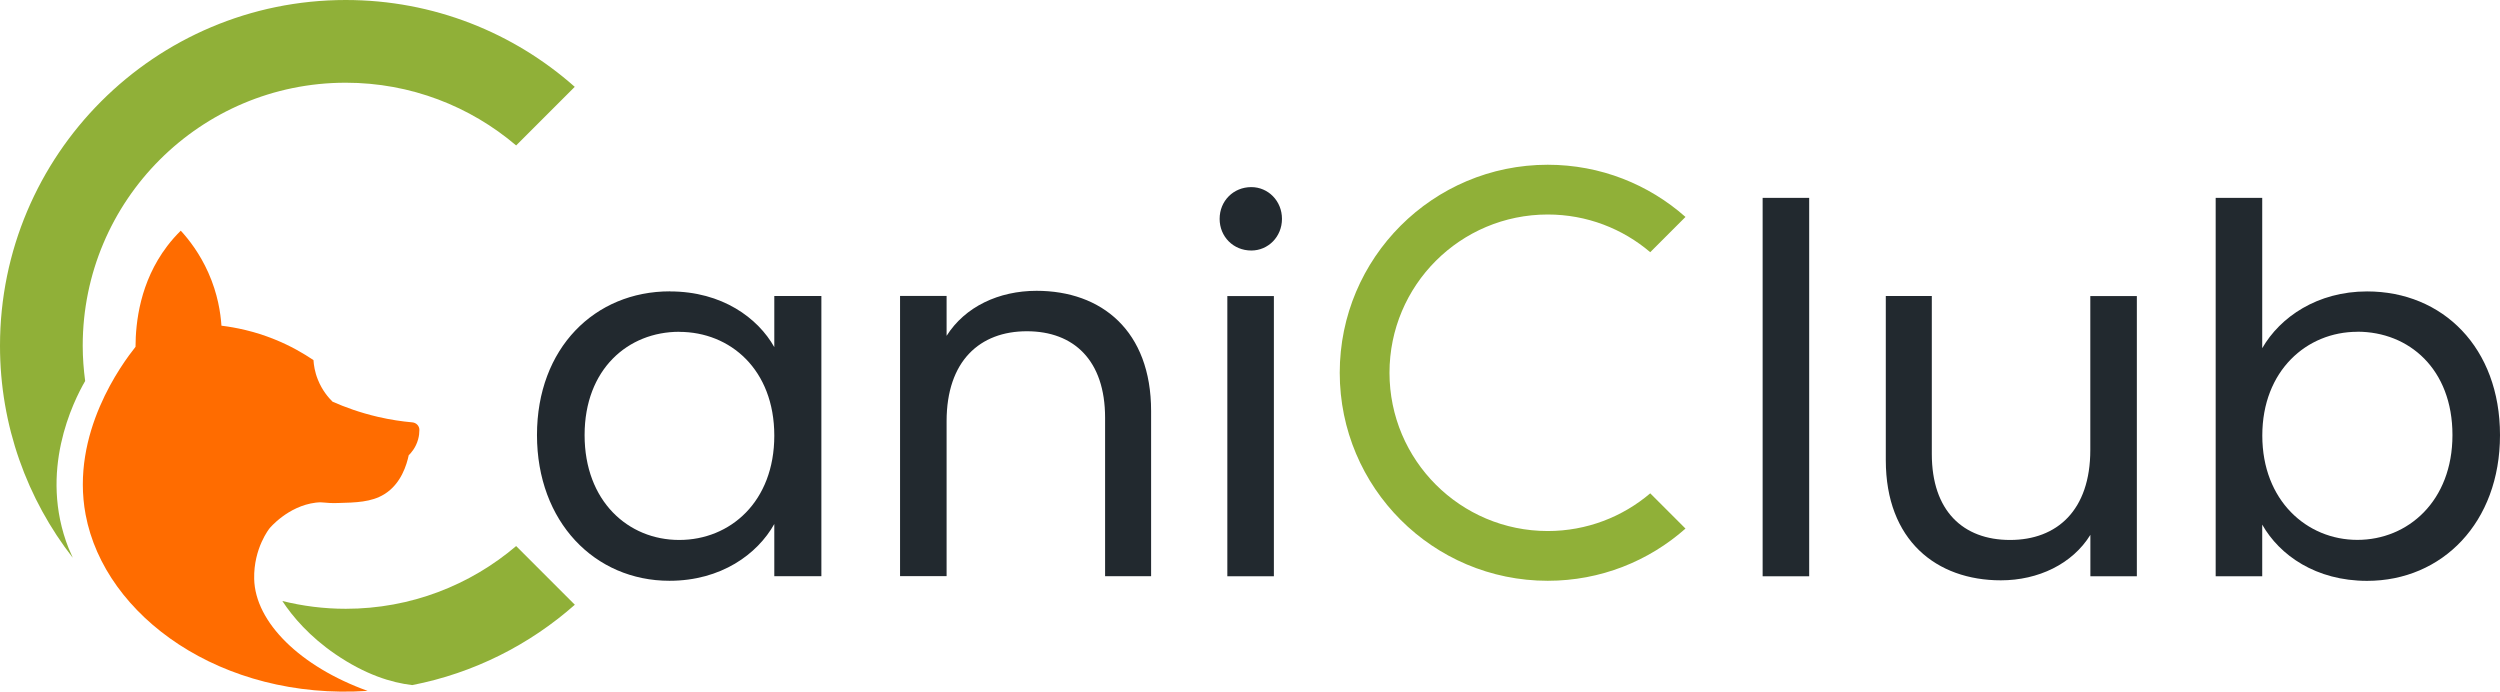
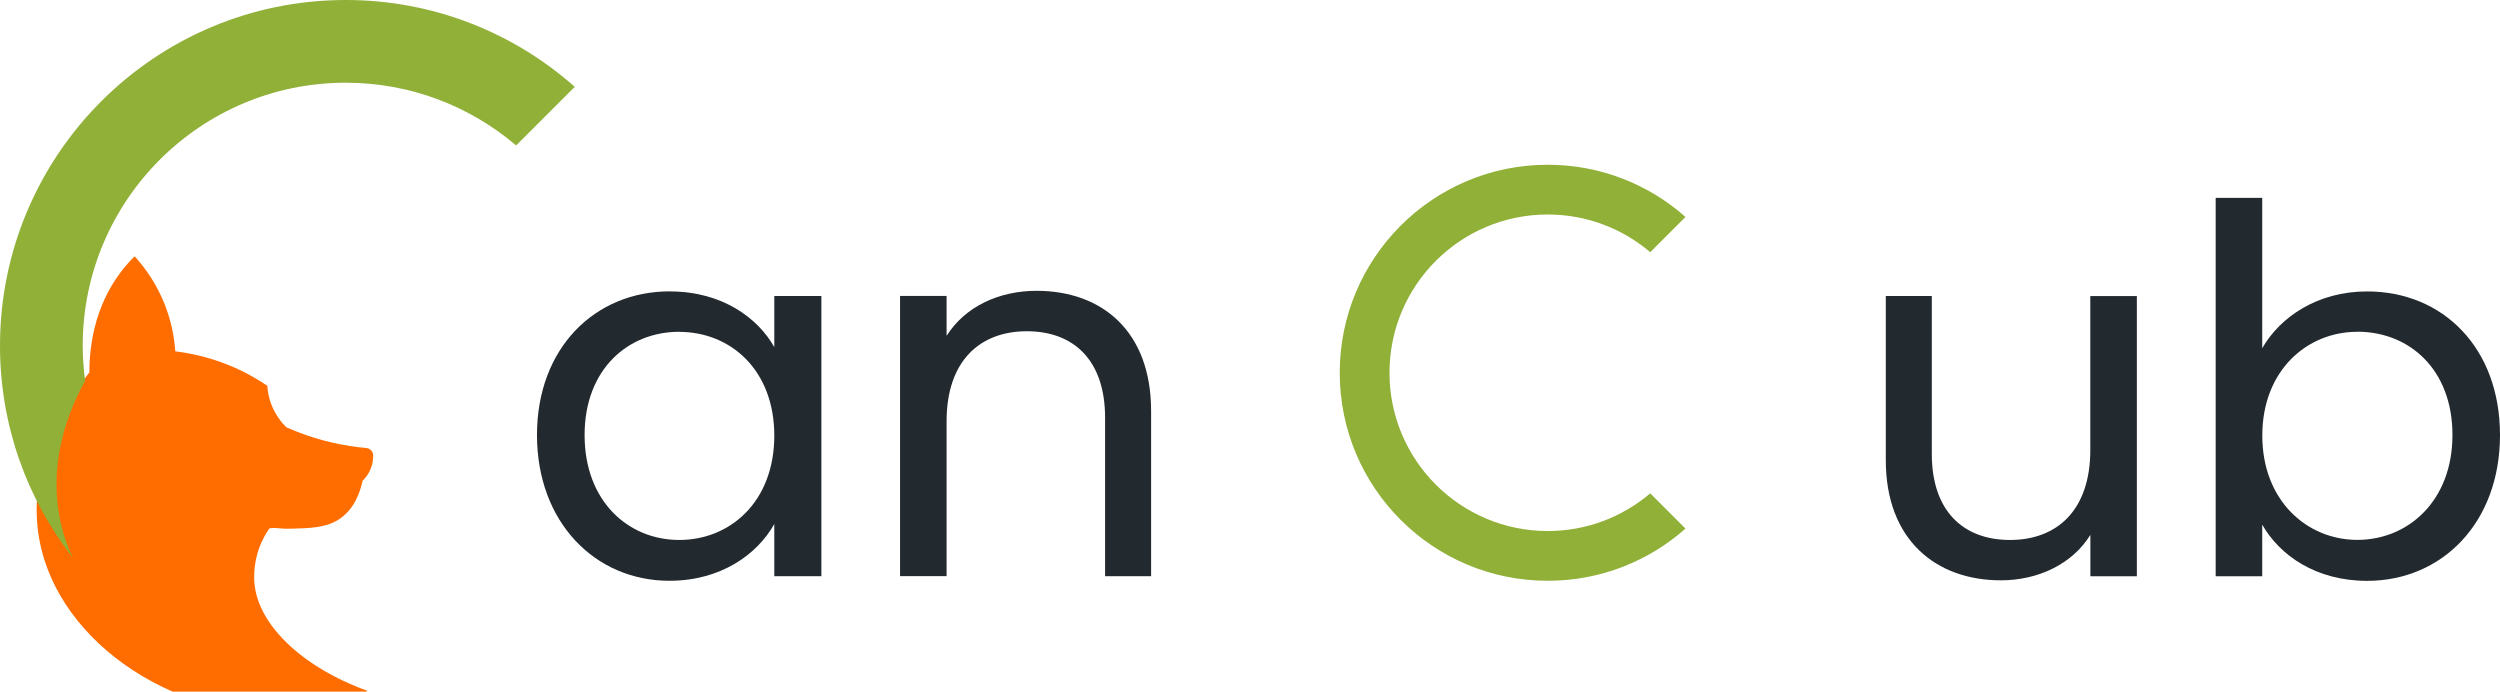
<svg xmlns="http://www.w3.org/2000/svg" id="Ebene_2" data-name="Ebene 2" viewBox="0 0 327.62 90.63">
  <defs>
    <style>
      .cls-1 {
        fill: #22292f;
      }

      .cls-2 {
        fill: #ff6c00;
      }

      .cls-3 {
        fill: #90b038;
      }
    </style>
  </defs>
  <g id="Ebene">
    <g>
      <path class="cls-3" d="m216.26,64.65c-3.62,3.08-8.31,4.94-13.43,4.94-11.45,0-20.74-9.28-20.74-20.74s9.28-20.74,20.74-20.74c5.13,0,9.81,1.86,13.43,4.94l4.62-4.62c-4.81-4.26-11.13-6.84-18.05-6.84-15.05,0-27.26,12.2-27.26,27.26s12.2,27.26,27.26,27.26c6.93,0,13.25-2.59,18.05-6.84l-4.62-4.62Z" />
-       <path class="cls-2" d="m48.15,90.53c-8.76-3.16-14.72-8.96-14.84-14.67-.09-4.04,2.02-6.63,2.02-6.63s2.39-2.91,6.05-3.36c1.1-.13,1.03.1,2.9.05,2.35-.06,4.38-.11,6.06-1.14,2.25-1.37,2.97-3.94,3.22-5.12.31-.3.93-.99,1.23-2.07.13-.46.17-.9.17-1.26,0-.51-.4-.93-.92-.98-1.35-.12-2.87-.34-4.51-.72-2.36-.55-4.35-1.28-5.95-1.99-.54-.53-1.36-1.48-1.92-2.88-.41-1.01-.54-1.93-.58-2.57,0,0,0,0,0,0-1.31-.88-3-1.87-5.08-2.71-2.69-1.09-5.13-1.57-6.98-1.8,0,0,0,0,0,0-.11-1.64-.47-4.15-1.72-6.95-1.12-2.51-2.54-4.33-3.61-5.5-.61.6-1.21,1.27-1.78,2.02-3.58,4.71-4.14,10.01-4.15,13.2,0,0,0,0,0,0-1.75,2.21-8.54,11.31-6.54,21.99,2.5,13.34,17.82,24.36,36.93,23.1Z" />
+       <path class="cls-2" d="m48.15,90.53c-8.76-3.16-14.72-8.96-14.84-14.67-.09-4.04,2.02-6.63,2.02-6.63c1.1-.13,1.03.1,2.9.05,2.35-.06,4.38-.11,6.06-1.14,2.25-1.37,2.97-3.94,3.22-5.12.31-.3.93-.99,1.23-2.07.13-.46.17-.9.17-1.26,0-.51-.4-.93-.92-.98-1.35-.12-2.87-.34-4.51-.72-2.36-.55-4.35-1.28-5.95-1.99-.54-.53-1.36-1.48-1.92-2.88-.41-1.01-.54-1.93-.58-2.57,0,0,0,0,0,0-1.31-.88-3-1.87-5.08-2.71-2.69-1.09-5.13-1.57-6.98-1.8,0,0,0,0,0,0-.11-1.64-.47-4.15-1.72-6.95-1.12-2.51-2.54-4.33-3.61-5.5-.61.6-1.21,1.27-1.78,2.02-3.58,4.71-4.14,10.01-4.15,13.2,0,0,0,0,0,0-1.75,2.21-8.54,11.31-6.54,21.99,2.5,13.34,17.82,24.36,36.93,23.1Z" />
      <g>
-         <path class="cls-3" d="m67.64,71.56c-6.02,5.12-13.81,8.22-22.33,8.22-2.87,0-5.65-.36-8.31-1.02,1.35,2.07,3.6,4.68,6.95,6.97,3.91,2.67,7.32,3.73,10.07,4.05,8.07-1.57,15.38-5.29,21.31-10.53l-7.68-7.68Z" />
        <path class="cls-3" d="m9,71.87c-4-10.1.62-19.27,2.16-21.94-.2-1.51-.32-3.05-.32-4.62,0-19.04,15.43-34.47,34.47-34.47,8.52,0,16.31,3.1,22.33,8.22l7.68-7.68C67.33,4.3,56.83,0,45.31,0,20.29,0,0,20.29,0,45.31c0,10.48,3.57,20.12,9.54,27.79-.19-.41-.37-.82-.54-1.24Z" />
      </g>
      <g>
        <path class="cls-1" d="m87.8,38.19c6.84,0,11.53,3.49,13.67,7.3v-6.7h6.17v36.72h-6.17v-6.84c-2.21,3.95-6.97,7.44-13.74,7.44-9.78,0-17.36-7.71-17.36-19.1s7.57-18.83,17.42-18.83Zm1.21,5.29c-6.7,0-12.4,4.89-12.4,13.54s5.7,13.74,12.4,13.74,12.46-5.03,12.46-13.67-5.76-13.6-12.46-13.6Z" />
        <path class="cls-1" d="m144.82,54.74c0-7.51-4.09-11.33-10.25-11.33s-10.52,3.89-10.52,11.79v20.3h-6.1v-36.72h6.1v5.23c2.41-3.82,6.84-5.9,11.79-5.9,8.51,0,15.01,5.23,15.01,15.75v21.65h-6.03v-20.77Z" />
-         <path class="cls-1" d="m159.83,28.68c0-2.35,1.81-4.16,4.15-4.16,2.21,0,4.02,1.81,4.02,4.16s-1.81,4.15-4.02,4.15c-2.35,0-4.15-1.81-4.15-4.15Zm1.01,10.12h6.1v36.72h-6.1v-36.72Z" />
-         <path class="cls-1" d="m230.99,25.93h6.1v49.59h-6.1V25.93Z" />
        <path class="cls-1" d="m280.04,75.52h-6.1v-5.43c-2.35,3.82-6.84,5.96-11.73,5.96-8.44,0-15.08-5.23-15.08-15.75v-21.51h6.03v20.71c0,7.44,4.09,11.26,10.25,11.26s10.52-3.89,10.52-11.79v-20.17h6.1v36.72Z" />
        <path class="cls-1" d="m310.2,38.19c9.92,0,17.42,7.37,17.42,18.83s-7.57,19.1-17.42,19.1c-6.7,0-11.46-3.35-13.74-7.37v6.77h-6.1V25.93h6.1v19.7c2.35-4.09,7.24-7.44,13.74-7.44Zm-1.27,5.29c-6.63,0-12.46,5.09-12.46,13.6s5.83,13.67,12.46,13.67,12.46-5.09,12.46-13.74-5.7-13.54-12.46-13.54Z" />
      </g>
    </g>
  </g>
</svg>